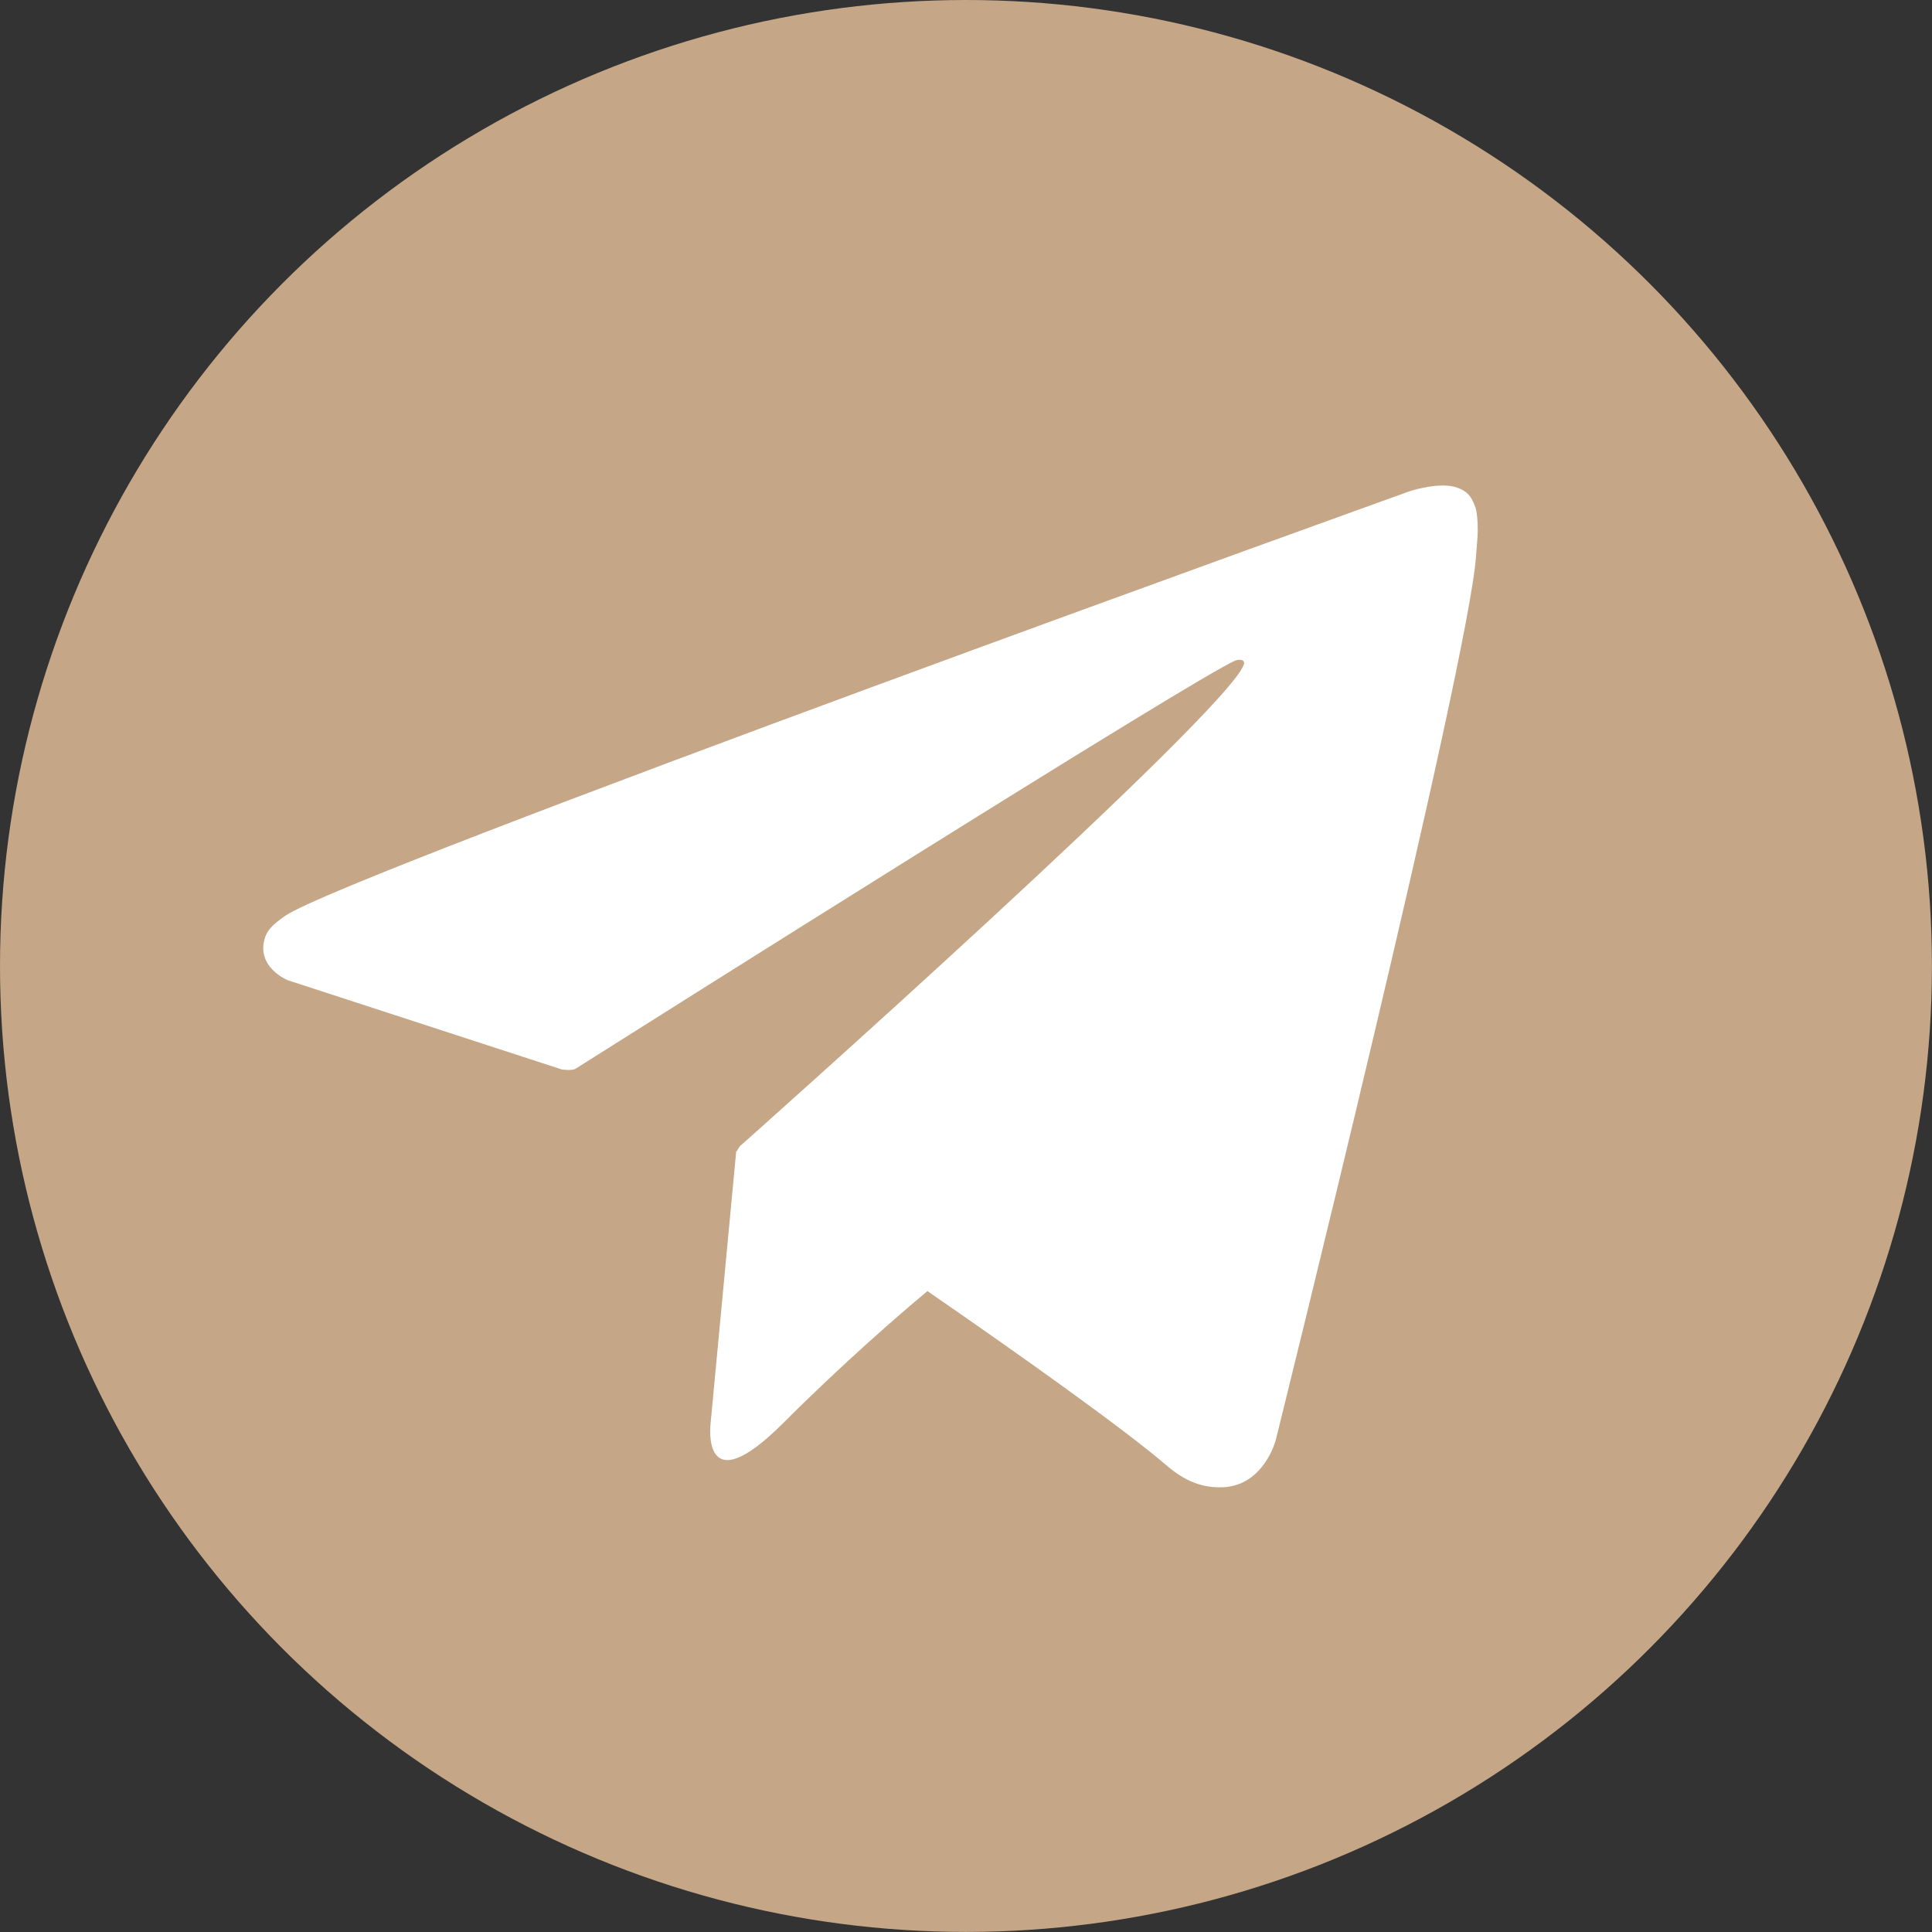
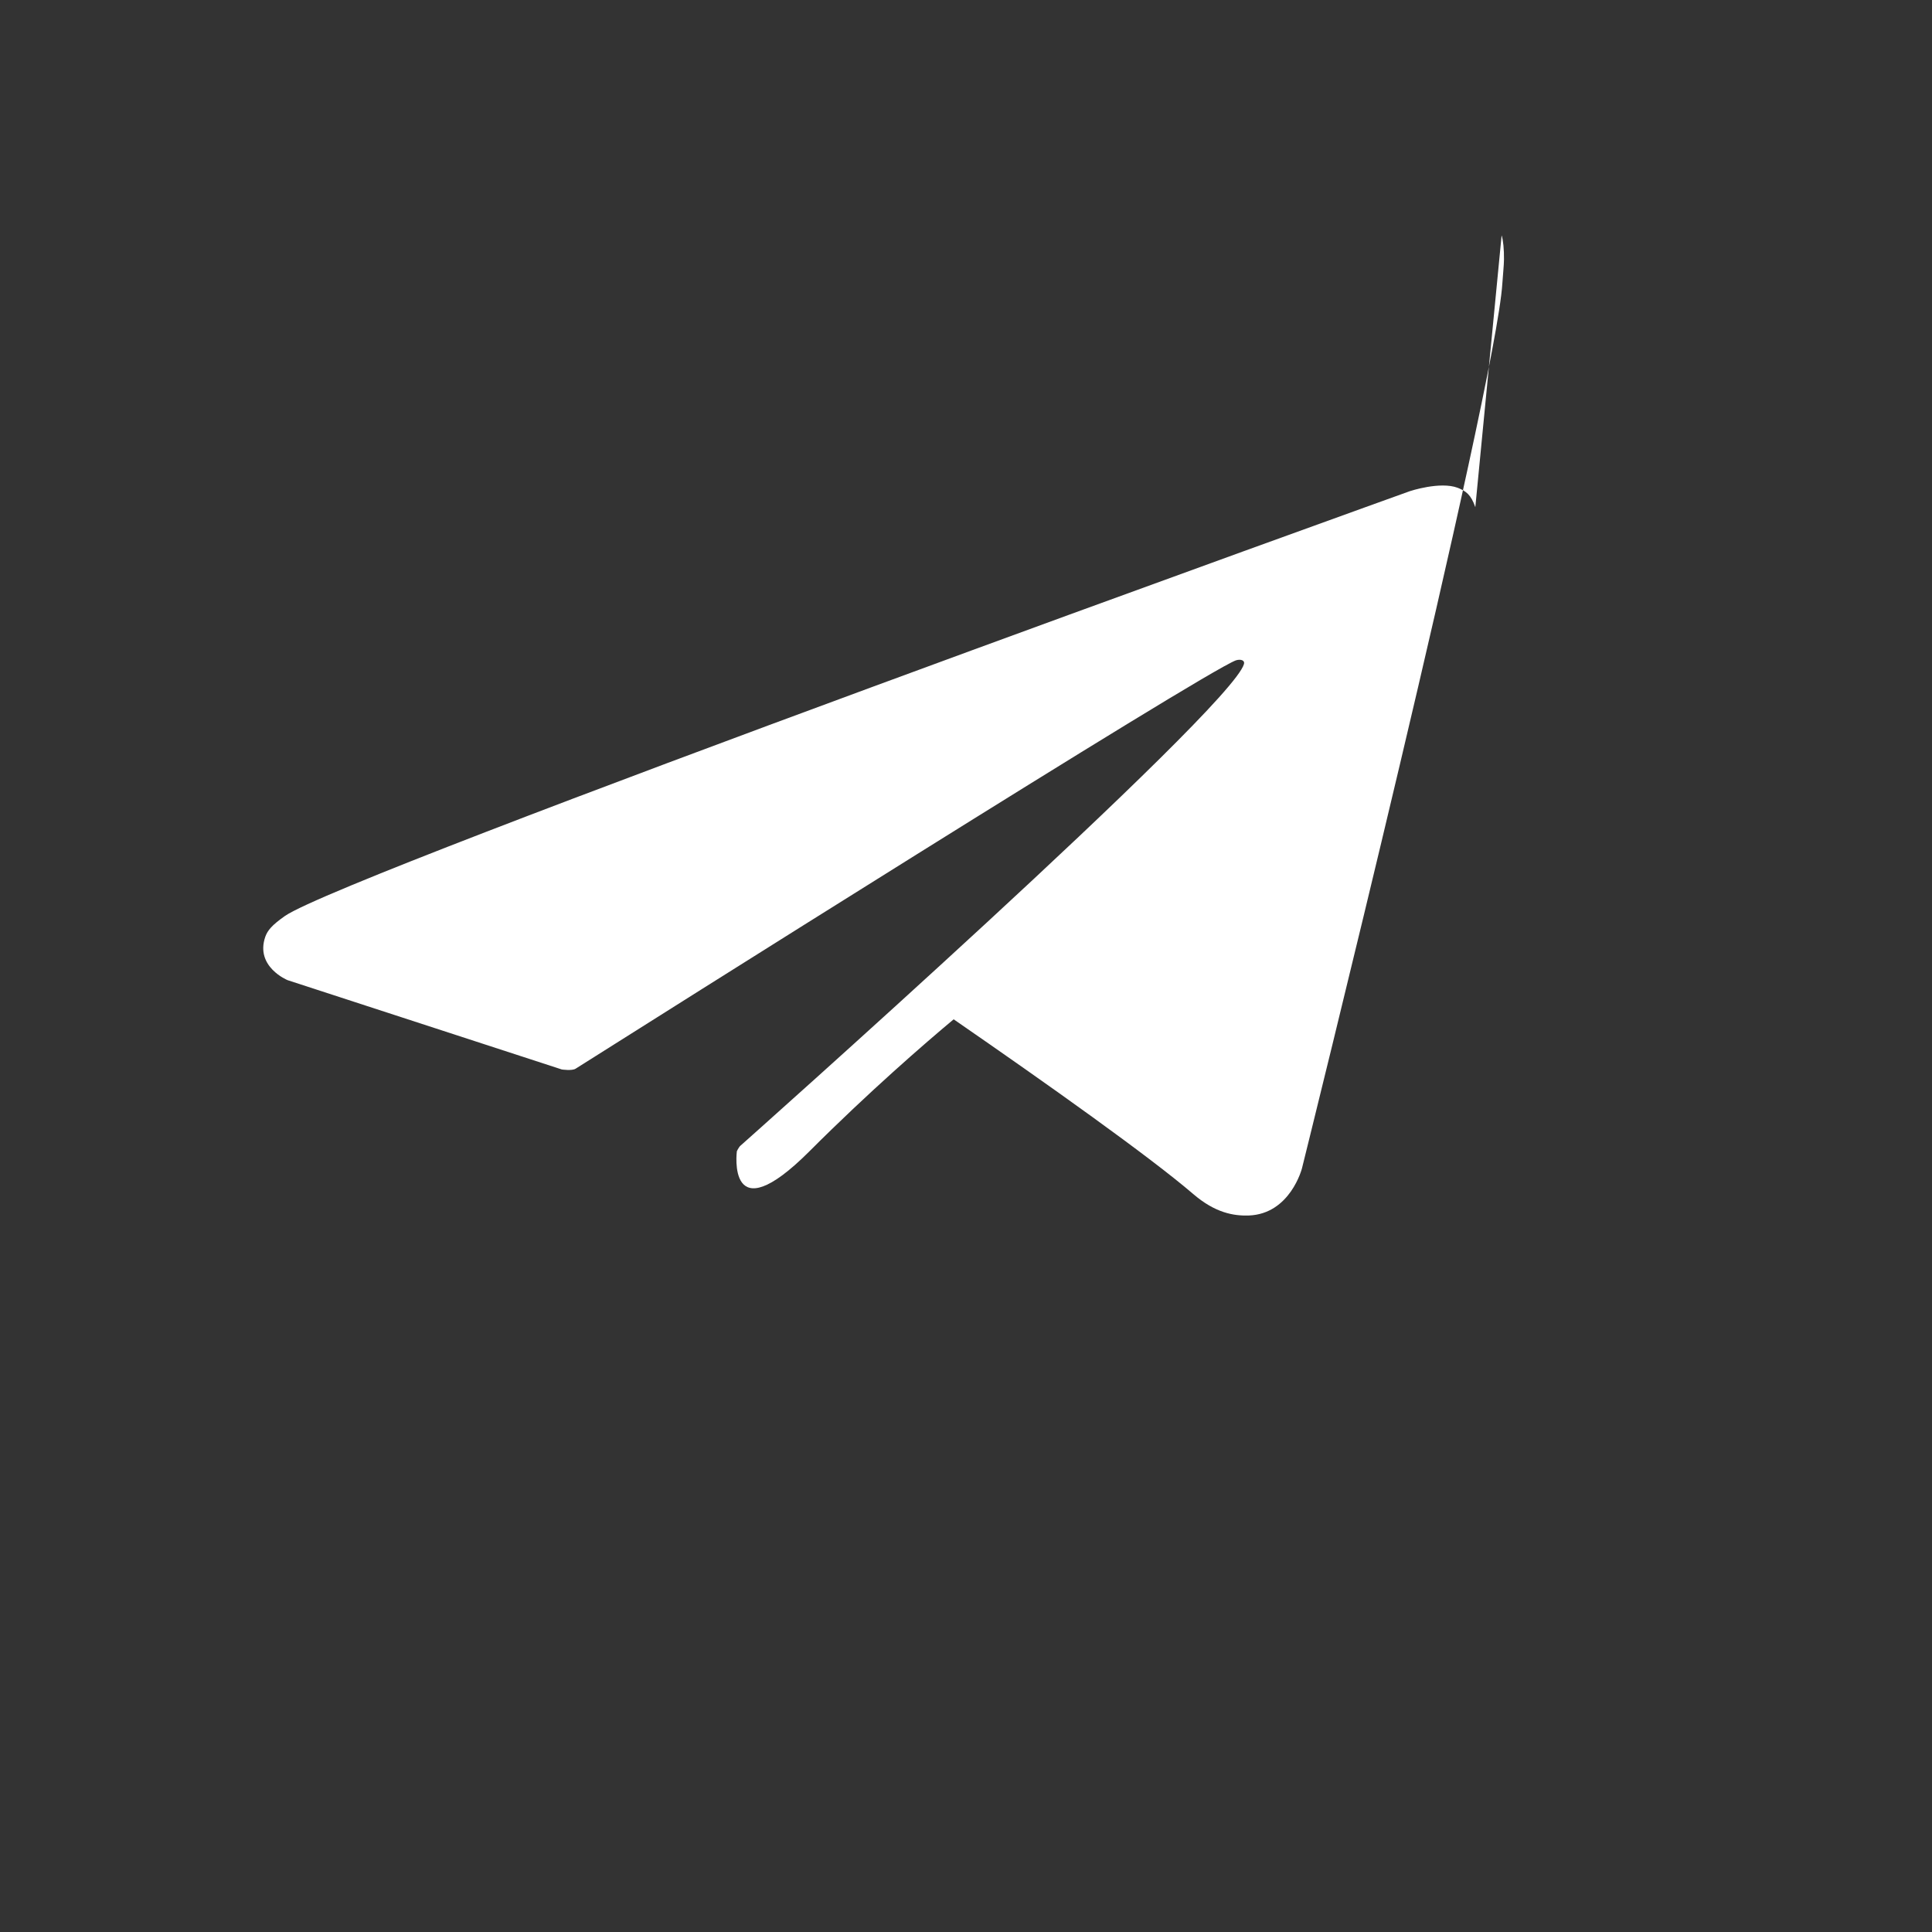
<svg xmlns="http://www.w3.org/2000/svg" xml:space="preserve" width="10.16mm" height="10.16mm" version="1.1" style="shape-rendering:geometricPrecision; text-rendering:geometricPrecision; image-rendering:optimizeQuality; fill-rule:evenodd; clip-rule:evenodd" viewBox="0 0 285.77 285.77">
  <rect x="0" y="0" width="285.77" height="285.77" fill="#333333" stroke="none" />
  <defs>
    <style type="text/css"> .fil1 {fill:white} .fil0 {fill:#C5A686;fill-rule:nonzero} </style>
  </defs>
  <g id="Слой_x0020_1">
    <g id="_2326617420384">
-       <circle class="fil0" cx="142.88" cy="142.88" r="142.88" />
      <g> </g>
    </g>
-     <path class="fil1" d="M218.22 75.02c-0.65,-1.89 -1.41,-2.39 -2.61,-2.87 -2.62,-0.98 -7.07,0.5 -7.07,0.5 0,0 -157.4,56.58 -166.4,62.84 -1.94,1.36 -2.57,2.15 -2.9,3.07 -1.54,4.45 3.3,6.42 3.3,6.42l40.56 13.21c0,0 1.52,0.23 2.05,-0.12 9.23,-5.83 92.85,-58.63 97.67,-60.4 0.76,-0.22 1.33,0.03 1.18,0.55 -1.93,6.78 -74.56,71.32 -74.56,71.32 0,0 -0.28,0.36 -0.45,0.75l-0.09 -0.05 -3.79 40.25c0,0 -1.58,12.32 10.74,0 8.7,-8.71 17.11,-16 21.33,-19.52 13.95,9.63 28.96,20.29 35.43,25.84 3.26,2.8 5.98,3.25 8.22,3.18 6.15,-0.23 7.87,-6.98 7.87,-6.98 0,0 28.69,-115.44 29.64,-130.91 0.1,-1.52 0.22,-2.47 0.24,-3.52 0.02,-1.45 -0.12,-2.9 -0.35,-3.57z" />
+     <path class="fil1" d="M218.22 75.02c-0.65,-1.89 -1.41,-2.39 -2.61,-2.87 -2.62,-0.98 -7.07,0.5 -7.07,0.5 0,0 -157.4,56.58 -166.4,62.84 -1.94,1.36 -2.57,2.15 -2.9,3.07 -1.54,4.45 3.3,6.42 3.3,6.42l40.56 13.21c0,0 1.52,0.23 2.05,-0.12 9.23,-5.83 92.85,-58.63 97.67,-60.4 0.76,-0.22 1.33,0.03 1.18,0.55 -1.93,6.78 -74.56,71.32 -74.56,71.32 0,0 -0.28,0.36 -0.45,0.75c0,0 -1.58,12.32 10.74,0 8.7,-8.71 17.11,-16 21.33,-19.52 13.95,9.63 28.96,20.29 35.43,25.84 3.26,2.8 5.98,3.25 8.22,3.18 6.15,-0.23 7.87,-6.98 7.87,-6.98 0,0 28.69,-115.44 29.64,-130.91 0.1,-1.52 0.22,-2.47 0.24,-3.52 0.02,-1.45 -0.12,-2.9 -0.35,-3.57z" />
  </g>
</svg>